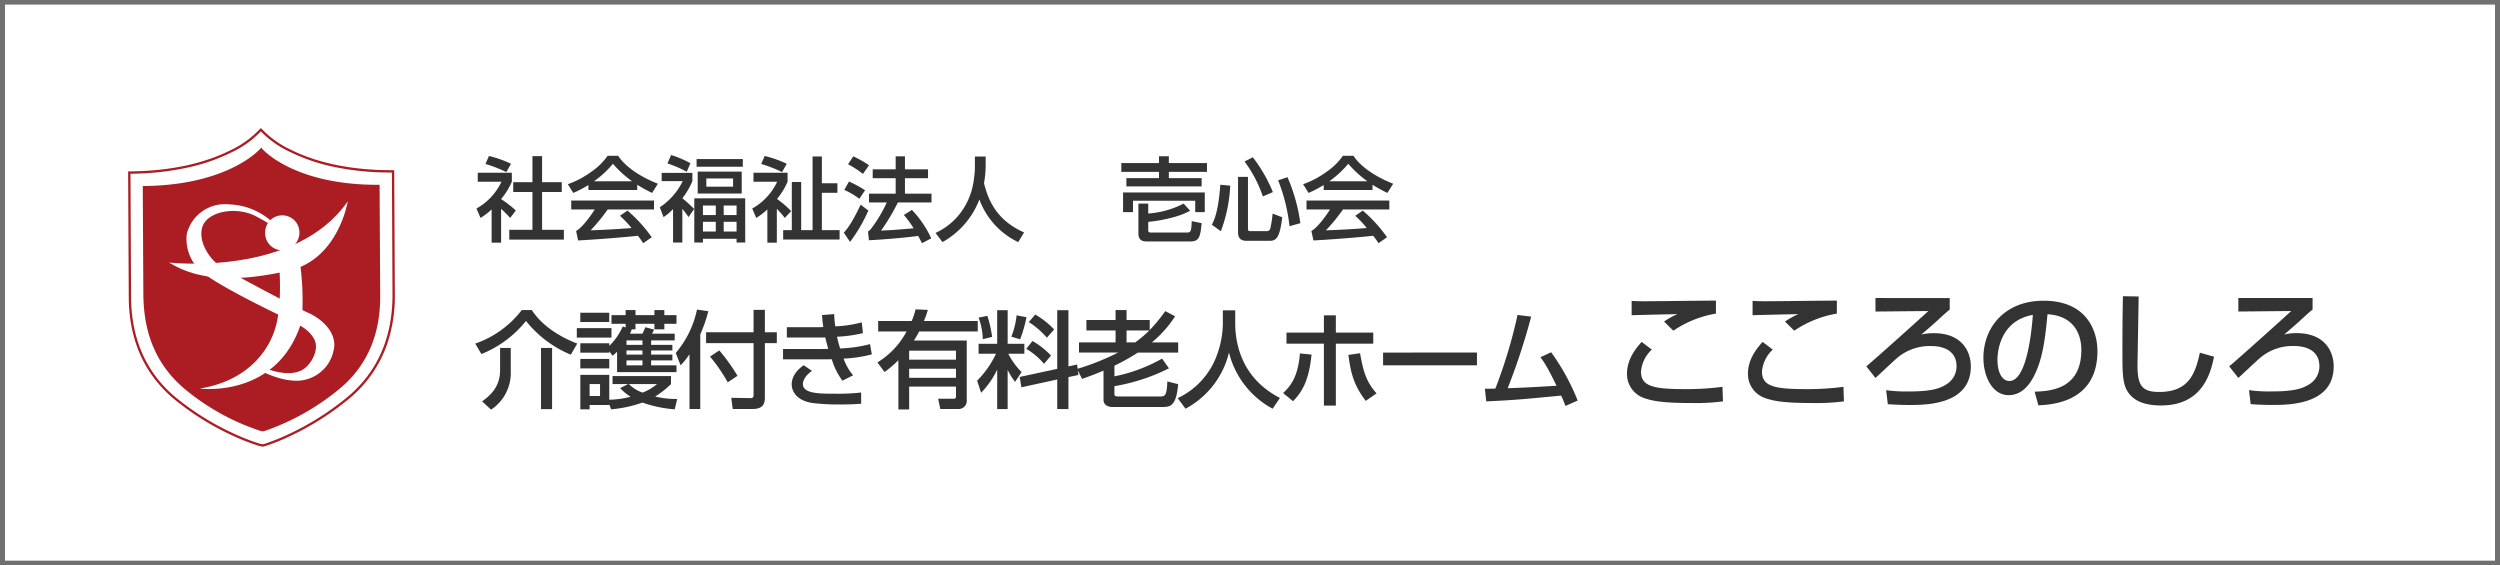
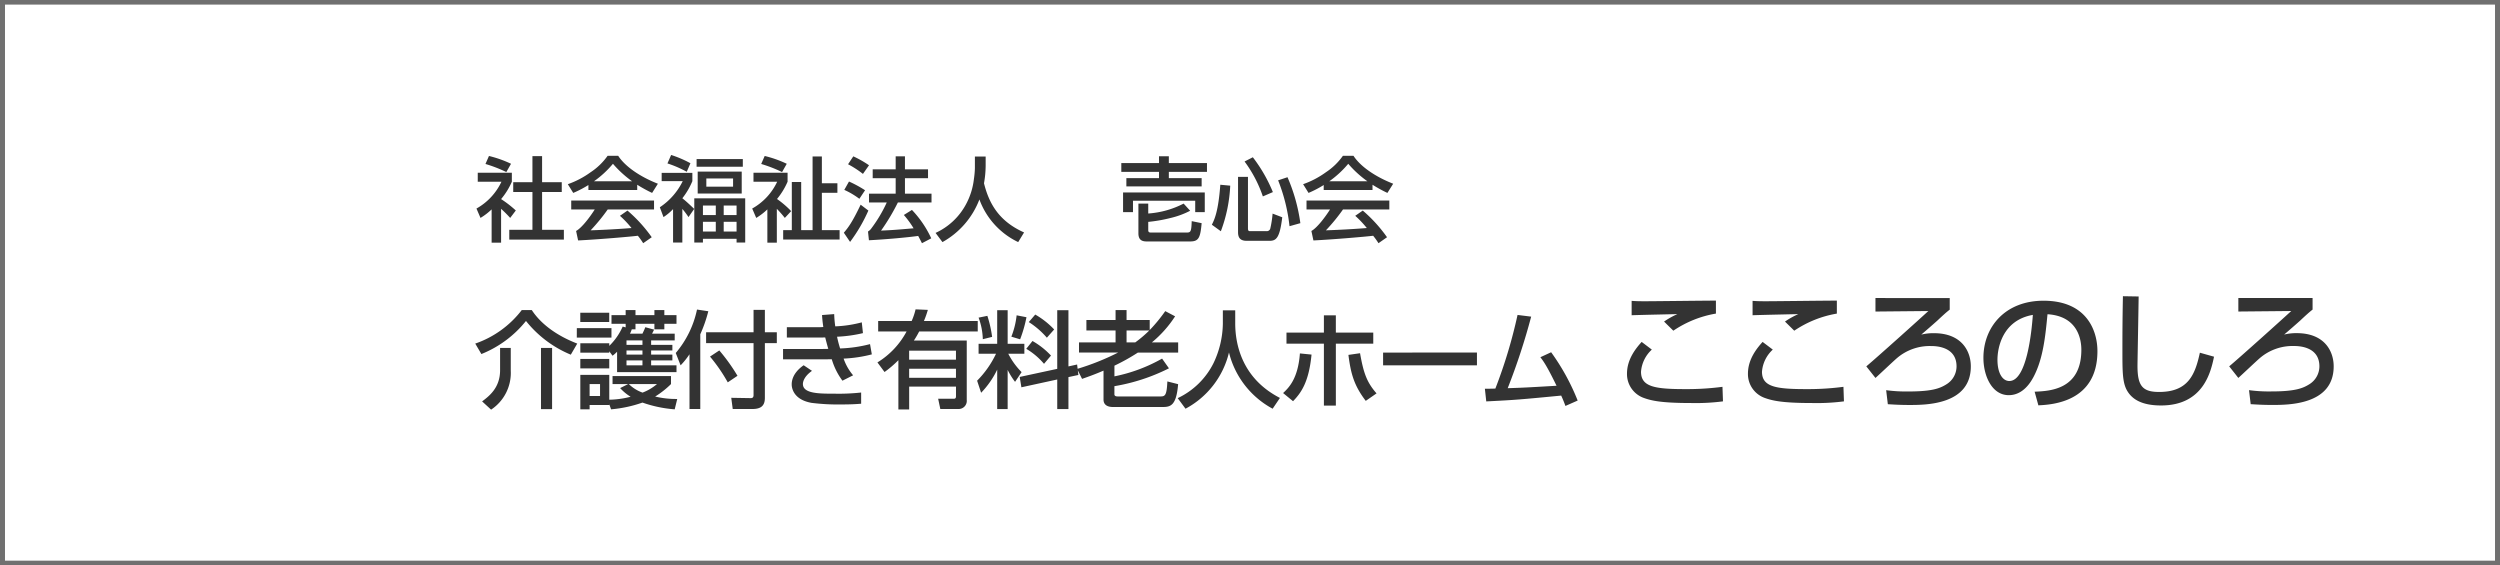
<svg xmlns="http://www.w3.org/2000/svg" width="544" height="123" viewBox="0 0 544 123">
  <defs>
    <clipPath id="clip-path">
-       <rect id="長方形_2390" data-name="長方形 2390" width="58.204" height="69.537" fill="none" />
-     </clipPath>
+       </clipPath>
  </defs>
  <g id="kokoro" transform="translate(-74 -7148)">
    <g id="グループ_4826" data-name="グループ 4826" transform="translate(74 7148)">
      <rect id="長方形_144" data-name="長方形 144" width="544" height="123" transform="translate(0)" fill="#fff" />
      <path id="長方形_144_-_アウトライン" data-name="長方形 144 - アウトライン" d="M1.086,1V122H542.914V1H1.086M0,0H544V123H0Z" transform="translate(0)" fill="#707070" />
      <path id="パス_23356" data-name="パス 23356" d="M22.609-12.236c-4.646-1.794-8-4.393-9.89-7.291H10.534A21.659,21.659,0,0,1,.414-12.236L1.748-9.959a23.749,23.749,0,0,0,9.706-7.2,24.365,24.365,0,0,0,9.752,7.337Zm-16.79.943V-6.44C5.819-2.6,3.427-.805,1.909.345L3.864,2.139A9.584,9.584,0,0,0,8.142-6.325v-4.968Zm8.9,0V2.024h2.415V-11.293Zm15.571,1.7a8,8,0,0,0,.989-.874v4.439H44.206V-7.5h-5.52V-8.579h4.623V-9.844H38.686v-.9h4.623V-11.96H38.686v-.966h5.129V-14.4H38.893c.115-.207.345-.667.437-.874L37.421-15.8c-.207.529-.253.621-.621,1.4H34.086a6.177,6.177,0,0,0,.391-.943h.805v-1.2H39.4v1.2h2.162v-1.2h2.645v-1.886H41.561v-1.1H39.4v1.1H35.282v-1.1H33.143v1.1H30.061v1.886h3.082v.782l-.644-.184a13.43,13.43,0,0,1-2.921,4.209v-.575h-6.3v2.047h6.3v-.3Zm6.509-1.15v.9H33.327v-.9Zm0-2.185v.966H33.327v-.966Zm0,4.347V-7.5H33.327V-8.579ZM23.276-6.831h6.3V-8.9h-6.3Zm6.693,8.9A27.548,27.548,0,0,0,36.8.6,27.075,27.075,0,0,0,43.815,2.07l.552-2.254A19.616,19.616,0,0,1,39.56-.713a19.494,19.494,0,0,0,3.45-2.714V-5.175H30.291v1.748h3.4l-1.748.874A10.222,10.222,0,0,0,34.224-.667a19.576,19.576,0,0,1-4.646.644V-5.428h-6.3v7.5H25.3V1.127h4.278V.966Zm10-5.5a10.789,10.789,0,0,1-3.151,1.863,8.139,8.139,0,0,1-2.99-1.863Zm-12.4,0v2.6H25.3v-2.6Zm-4.3-13.5h6.3v-2.024h-6.3Zm-.759,3.4h7.544v-2.07H22.517ZM47.035,2h2.346V-14.26a29.879,29.879,0,0,0,1.748-5.014l-2.461-.368a21.4,21.4,0,0,1-4.623,9.453L45.1-7.5a16.428,16.428,0,0,0,1.932-2.415ZM51.5-9.407A35.956,35.956,0,0,1,55.361-3.8l2.116-1.426a39.739,39.739,0,0,0-3.956-5.52Zm9.476-5.29H50.646v2.369H60.973V-1.035c0,.276-.046.667-.6.667L56.12-.437,56.442,2H60.7c1.978,0,2.737-.782,2.737-2.438V-12.328h2.6V-14.7h-2.6v-4.876H60.973Zm14.9-3.749c.046.69.092,1.357.276,2.6-.138.023-.713.046-.782.046H68.218v2.254h7.2c.161,0,.966-.023,1.15-.023.345,1.38.552,2.093.667,2.484-.989.023-1.311.023-1.7.023H67.39v2.254h7.958c.943,0,1.725,0,2.645-.023a14.783,14.783,0,0,0,2.323,4.669l2.323-1.173a11.205,11.205,0,0,1-2.07-3.634,29.278,29.278,0,0,0,6.141-.92l-.391-2.231a29.421,29.421,0,0,1-6.509.943,24.492,24.492,0,0,1-.667-2.553,30,30,0,0,0,5.635-.782l-.253-2.346a26.21,26.21,0,0,1-5.773.874,23.538,23.538,0,0,1-.23-2.668Zm-4,10.925c-2.6,1.817-2.6,3.726-2.6,4.186,0,.322.046,3.243,4.324,4a46.018,46.018,0,0,0,6.486.345c2.254,0,3.473-.092,4.3-.161V-1.587a45.171,45.171,0,0,1-5.75.253c-3.4,0-6.923,0-6.923-2.116,0-.414.207-1.61,1.978-2.852Zm17.6,1.472a23.334,23.334,0,0,0,3.013-2.576V2.093h2.346V-2.875h10.189V-.851c0,.276,0,.621-.483.621h-3.4L101.614,2h3.979A1.771,1.771,0,0,0,107.364.023V-12.9h-11.5a20.386,20.386,0,0,0,1.15-1.978h12.742v-2.277H98.049a20.767,20.767,0,0,0,.851-2.415l-2.668-.115a14.382,14.382,0,0,1-.851,2.53H88.09v2.277h6.187a17.578,17.578,0,0,1-6.348,6.739ZM105.018-10.7V-8.74H94.829V-10.7Zm0,3.933v1.978H94.829V-6.762Zm8.97,8.786h2.277V-6.509a16.139,16.139,0,0,0,1.61,2.6L119.3-6.026a16.045,16.045,0,0,1-2.9-4h3.5V-12.19h-3.634V-19.5h-2.277v7.314H109.94v2.162h3.795a21.224,21.224,0,0,1-4.117,5.865l.874,2.622a19.09,19.09,0,0,0,3.5-5.037Zm-4.048-19.9a14.49,14.49,0,0,1,.92,4.692l2.024-.506a25.457,25.457,0,0,0-1.035-4.577Zm10.373,6.785a15.183,15.183,0,0,1,3.864,3.266l1.518-1.794a16.949,16.949,0,0,0-4.025-3.174Zm-1.426,6.118.368,2.254,7.8-1.7v6.44h2.438V-4.945l2.162-.46-.276-2.277-1.886.414V-19.5h-2.438V-6.739Zm-.667-13.409a17.868,17.868,0,0,1-1.15,4.646l1.909.575a28.3,28.3,0,0,0,1.38-4.807Zm2.645,1.472a17.592,17.592,0,0,1,3.933,3.4l1.587-1.794a17.661,17.661,0,0,0-4.117-3.243ZM137.126-.046c0,1.61,1.7,1.61,2.093,1.61H149.96c1.748,0,3.013-.276,3.4-4.968L151.018-4c-.138,3.036-.483,3.266-1.495,3.266h-9.292c-.184,0-.736,0-.736-.46V-2.967a41.573,41.573,0,0,0,11.868-3.887L149.868-8.97A34.858,34.858,0,0,1,139.5-5.106V-7.429a44.008,44.008,0,0,0,5.106-2.852h8.763v-2.208h-5.727a24.738,24.738,0,0,0,5.06-5.681L150.558-19.3a33.729,33.729,0,0,1-3.381,4.117v-2.185H142.14v-2.162h-2.392v2.162H133.4v2.277h6.348v2.6H131.79v2.208h8.51a53.89,53.89,0,0,1-8.924,3.565l1.081,2.162c1.242-.437,2.76-.966,4.669-1.794Zm9.959-15.042a26.119,26.119,0,0,1-3.059,2.6H142.14v-2.6Zm16.008-1.472A20.577,20.577,0,0,1,161.069-8a16.626,16.626,0,0,1-7.8,7.636l1.7,2.3A18.847,18.847,0,0,0,164.427-10.3a19.1,19.1,0,0,0,9.5,12.236l1.587-2.346c-8.326-4.278-9.729-11.776-9.729-16.238v-2.829h-2.691Zm21.988-1.817v3.749h-8.142v2.415h8.142V1.265h2.6V-12.213h8.142v-2.415H187.68v-3.749ZM178.365.3c1.794-1.84,3.45-4.209,4.025-10.143l-2.53-.253c-.414,5.52-2.415,7.452-3.657,8.625ZM190.417-9.775c.529,4.186,1.265,6.716,3.772,10.005L196.535-1.4c-2.116-2.415-2.829-4.416-3.588-8.74Zm7.544-.506V-7.5h20.424v-2.783Zm34.224,1.012c.621.805,1.38,1.794,3.519,6.21-6.325.368-7.038.414-10.626.529A140.927,140.927,0,0,0,230.184-18.1l-2.967-.368a107.574,107.574,0,0,1-4.83,16.031c-.621,0-1.748.046-2.277.023l.3,2.76C226.9.023,227.861-.069,236.716-.92c.437.966.621,1.426.92,2.254L240.3.161a48.1,48.1,0,0,0-5.773-10.511Zm38.2-12.319c-2.436,0-13.3.14-15.484.14-1.624,0-1.96-.028-2.856-.084V-18.4c.924-.056,8.792-.224,9.968-.252a17.261,17.261,0,0,0-2.912,1.624l2.016,1.988a23.443,23.443,0,0,1,9.268-3.724ZM254.225-12.6c-1.176,1.316-3.192,3.7-3.192,6.916a5.508,5.508,0,0,0,3.556,5.236C256.269.168,258.369.7,264.977.7a46.252,46.252,0,0,0,6.944-.364l-.112-3.164a59.268,59.268,0,0,1-8.036.5c-6.636,0-9.688-.476-9.688-3.78a7.269,7.269,0,0,1,2.352-4.816ZM296.7-21.588c-2.436,0-13.3.14-15.484.14-1.624,0-1.96-.028-2.856-.084V-18.4c.924-.056,8.792-.224,9.968-.252a17.261,17.261,0,0,0-2.912,1.624l2.016,1.988A23.443,23.443,0,0,1,296.7-18.76ZM280.545-12.6c-1.176,1.316-3.192,3.7-3.192,6.916a5.509,5.509,0,0,0,3.556,5.236C282.589.168,284.689.7,291.3.7a46.252,46.252,0,0,0,6.944-.364l-.112-3.164a59.268,59.268,0,0,1-8.036.5c-6.636,0-9.688-.476-9.688-3.78a7.269,7.269,0,0,1,2.352-4.816ZM305.1-22.148v2.94l11.508-.112c-1.624,1.512-11.312,10.22-13.5,12.04L305.1-4.76c.7-.616,3.92-3.668,4.676-4.312A10.935,10.935,0,0,1,317.2-11.7c.812,0,5.544,0,5.544,4.424a4.583,4.583,0,0,1-2.184,3.892c-1.456.924-3.192,1.568-8.316,1.568a31.988,31.988,0,0,1-4.816-.28l.364,3.052c1.008.056,2.52.168,4.648.168,3.584,0,13.412,0,13.412-8.4,0-3.3-1.988-7.224-8.036-7.224a11.059,11.059,0,0,0-2.744.308c.952-.812,2.38-2.044,3.472-3.024,1.344-1.26,1.932-1.792,2.716-2.408v-2.52ZM340.549,1.2c2.912-.14,12.852-.672,12.852-11.788,0-4.592-2.436-10.976-11.732-10.976-8.316,0-13.076,5.684-13.076,12.432,0,3.92,1.848,8.12,5.516,8.12,3.248,0,4.9-3.08,5.376-3.948,2.128-4,2.6-9.016,3.052-13.664,6.608.42,7.364,5.516,7.364,7.728,0,8.68-6.832,8.988-10.164,9.128Zm-1.2-19.684c-.28,3.92-1.372,14.392-5.124,14.392-1.4,0-2.576-1.6-2.576-4.62C331.645-11.172,332.653-17.3,339.345-18.48Zm19.6-4.06c-.112,5.432-.112,9.156-.112,11.648,0,4.956,0,7.364,1.176,9.156,1.036,1.6,3.024,2.968,7.224,2.968,9.3,0,10.864-7.448,11.536-10.612l-3.08-.868c-1.036,4.788-2.548,8.54-8.876,8.54-3.668,0-4.7-1.372-4.7-5.712,0-.728.224-12.684.252-15.064Zm25.116.392v2.94l11.508-.112c-1.624,1.512-11.312,10.22-13.5,12.04l1.988,2.52c.7-.616,3.92-3.668,4.676-4.312a10.935,10.935,0,0,1,7.42-2.632c.812,0,5.544,0,5.544,4.424a4.583,4.583,0,0,1-2.184,3.892c-1.456.924-3.192,1.568-8.316,1.568a31.988,31.988,0,0,1-4.816-.28l.364,3.052c1.008.056,2.52.168,4.648.168,3.584,0,13.412,0,13.412-8.4,0-3.3-1.988-7.224-8.036-7.224a11.059,11.059,0,0,0-2.744.308c.952-.812,2.38-2.044,3.472-3.024,1.344-1.26,1.932-1.792,2.716-2.408v-2.52Z" transform="translate(103 87)" fill="#333" />
      <path id="パス_23355" data-name="パス 23355" d="M5.72-5.56A26.056,26.056,0,0,1,7.7-3.58L8.92-5.2a24,24,0,0,0-3.2-2.48,15.168,15.168,0,0,0,2.34-3.78v-1.96H.64v1.96H5.8A13.035,13.035,0,0,1,.36-5.62l.88,2.04A13.719,13.719,0,0,0,3.66-5.44V1.8H5.72Zm2.16-9.8a24.323,24.323,0,0,0-4.8-1.7l-.76,1.74a29.986,29.986,0,0,1,4.54,1.76Zm4.66,4H8.36v2.14h4.18V-1H7.5V1.14H19.38V-1H14.64V-9.22h4.28v-2.14H14.64v-5.66h-2.1Zm22.8.56a30.6,30.6,0,0,0,3.24,1.78l1.26-2c-3.9-1.52-7.16-3.78-8.64-6.08H28.9a13.8,13.8,0,0,1-3.7,3.58,19.265,19.265,0,0,1-4.96,2.6l1.18,1.9a23.406,23.406,0,0,0,3.3-1.72v1.08H35.34Zm-9.4-.76a21.479,21.479,0,0,0,4.12-3.8,23.281,23.281,0,0,0,4.16,3.8Zm5.64,7.52A21.86,21.86,0,0,1,34.1-1.38c-3.7.3-7.14.44-8.9.5a40.557,40.557,0,0,0,3.72-4.54H39V-7.36H20.98v1.94H26.1C25.2-4,23.38-1.48,22.04-.74l.44,2.06C26.96,1.1,33.9.5,35.48.3a15.654,15.654,0,0,1,1.16,1.62L38.5.62a31.55,31.55,0,0,0-5.28-5.8Zm16.18-3.8V1.78h1.88V.96h7.32v.82h1.88V-7.84Zm4.68,1.56V-4.2h-2.8V-6.28Zm0,3.54V-.62h-2.8V-2.74Zm4.52-3.54V-4.2h-2.8V-6.28Zm0,3.54V-.62h-2.8V-2.74ZM41.92-15.44a24.27,24.27,0,0,1,4.2,1.82l.8-1.86a24.3,24.3,0,0,0-4.2-1.8Zm6.34-.94v1.66H58.32v-1.66Zm.24,2.72v4.78h9.58v-4.78Zm7.7,1.5v1.78H50.38v-1.78ZM47.74-5.54c-.84-.8-1.72-1.64-2.58-2.32a15.6,15.6,0,0,0,2.18-3.72v-1.8H40.66v1.8h4.58A14.346,14.346,0,0,1,40.26-5.9l.8,2.14A11.078,11.078,0,0,0,43.14-5.5V1.78h2.02V-5.54A17.755,17.755,0,0,1,46.5-3.76Zm21.1.48A21.071,21.071,0,0,0,65.76-7.7a15.645,15.645,0,0,0,2.3-3.76v-1.96H60.64v1.96H65.8a13.035,13.035,0,0,1-5.44,5.84l.88,2.04a13.719,13.719,0,0,0,2.42-1.86V1.8h2.06V-5.56a22.785,22.785,0,0,1,1.74,1.98ZM73.5-.92H71.02V-11.4H68.98V-.92H67.1V1.12H79.38V-.92H75.52V-9.04H78.9v-2.08H75.52v-5.84H73.5ZM67.88-15.36a24.323,24.323,0,0,0-4.8-1.7l-.76,1.74a29.986,29.986,0,0,1,4.54,1.76ZM85.76,1.28c4.16-.22,8.36-.62,10.72-.94.46.86.64,1.22.82,1.58L99.32.86a22.667,22.667,0,0,0-4.2-6.18l-1.76,1.1a20.71,20.71,0,0,1,2.12,2.9c-3.76.32-4.42.38-7.08.5a45,45,0,0,0,3.66-6.12h7.32V-8.86H93.6v-3.36h5.02v-1.94H93.6v-2.82H91.58v2.82h-5v1.94h5v3.36h-5.8v1.92h3.86A29.985,29.985,0,0,1,86.36-1.4a2.489,2.489,0,0,1-.8.78Zm.02-16.32a23.12,23.12,0,0,0-3.42-1.94l-1.14,1.72a21.693,21.693,0,0,1,3.24,2.1ZM84.92-9.6a25.147,25.147,0,0,0-3.5-1.9L80.4-9.68a16.86,16.86,0,0,1,3.28,1.94ZM81.66,1.64a34.973,34.973,0,0,0,3.98-6.82L83.96-6.46c-1.84,3.86-2.72,5-3.66,6.1ZM119.52-.42c-5.5-2.46-7.62-6.3-8.72-10.7a22.487,22.487,0,0,0,.36-3.84v-1.98h-2.34v2.54a20.031,20.031,0,0,1-.22,2.4,15.117,15.117,0,0,1-1.7,5.42,14.183,14.183,0,0,1-6.64,6.26l1.5,2A17.9,17.9,0,0,0,109.8-7.6a16.582,16.582,0,0,0,8.44,9.28Zm29.36-15.1h-8.2v1.92h8.2v1.36h-7.1v1.8h16.38v-1.8h-7.14V-13.6h8.3v-1.92h-8.3V-17h-2.14ZM141.06-4.84h2.16V-7.32h13.54v2.48h2.08V-9.12H141.06Zm3.34,4.6c0,1.28.58,1.78,1.78,1.78h9.48c1.86,0,2.22-.8,2.5-3.98L156-2.88c-.08,2.22-.2,2.48-1.06,2.48h-7.82c-.28,0-.58-.04-.58-.5V-2.72a31.635,31.635,0,0,0,4.82-.84,18.162,18.162,0,0,0,4.3-1.58L154.24-6.7a19.748,19.748,0,0,1-7.7,2.16V-6.7H144.4ZM162.22-10.8c-.42,5.74-1.26,7.56-1.84,8.7l1.96,1.42a32.233,32.233,0,0,0,2.04-9.92ZM166.08-.5c0,1.02.3,1.9,1.86,1.9h5.02c1.44,0,2.2-.64,2.74-5.12l-2.1-.8a22.237,22.237,0,0,1-.52,3.32.791.791,0,0,1-.82.5h-3.5c-.3,0-.52,0-.52-.62v-11.2h-2.16Zm1.42-15.36a27.807,27.807,0,0,1,3.98,7.6l2.18-.94a32.889,32.889,0,0,0-4.36-7.58Zm7.3,4.1a38.029,38.029,0,0,1,2.48,9.98l2.36-.66a37.732,37.732,0,0,0-2.8-10Zm20.54.96a30.605,30.605,0,0,0,3.24,1.78l1.26-2c-3.9-1.52-7.16-3.78-8.64-6.08h-2.3a13.8,13.8,0,0,1-3.7,3.58,19.265,19.265,0,0,1-4.96,2.6l1.18,1.9a23.406,23.406,0,0,0,3.3-1.72v1.08h10.62Zm-9.4-.76a21.479,21.479,0,0,0,4.12-3.8,23.28,23.28,0,0,0,4.16,3.8Zm5.64,7.52a21.861,21.861,0,0,1,2.52,2.66c-3.7.3-7.14.44-8.9.5a40.557,40.557,0,0,0,3.72-4.54H199V-7.36H180.98v1.94h5.12c-.9,1.42-2.72,3.94-4.06,4.68l.44,2.06c4.48-.22,11.42-.82,13-1.02a15.653,15.653,0,0,1,1.16,1.62L198.5.62a31.55,31.55,0,0,0-5.28-5.8Z" transform="translate(103.318 51)" fill="#333" />
    </g>
    <g id="グループ_4827" data-name="グループ 4827" transform="translate(101.796 7175.75)">
      <g id="グループ_4822" data-name="グループ 4822" clip-path="url(#clip-path)">
        <path id="パス_23342" data-name="パス 23342" d="M28.918.292s7.59,8.922,28.5,8.789l.133,26.9c0,5.326-.932,14.914-9.854,22.371A57.8,57.8,0,0,1,29.584,68.6l-.533.133-.666-.133a56.665,56.665,0,0,1-18.243-9.987C1.22,51.293.155,41.706.155,36.246V9.48C21.061,9.347,28.519.425,28.519.425l.266-.266Z" transform="translate(0.051 0.053)" fill="#fff" />
        <path id="パス_23343" data-name="パス 23343" d="M28.422,3.525s6.791,7.99,25.567,7.857l.133,24.236c0,4.794-.8,13.449-8.789,20.107a52.3,52.3,0,0,1-16.246,9.188l-.533.133-.533-.133a50.072,50.072,0,0,1-16.379-9.055C3.653,49.2,2.721,40.678,2.588,35.751l-.133-24.1c18.776-.133,25.567-8.123,25.567-8.123l.266-.266Z" transform="translate(0.814 1.081)" fill="#ab1d22" />
        <path id="パス_23344" data-name="パス 23344" d="M28.885,0l.46.461a21.015,21.015,0,0,0,6.262,4.348c4.081,2.014,11.237,4.419,22.04,4.351l.254,0,.134,27.153A32.287,32.287,0,0,1,56.44,46.781a26.738,26.738,0,0,1-8.35,12.1,60.3,60.3,0,0,1-12.454,7.957,46.14,46.14,0,0,1-5.745,2.344l-.012,0-.588.147-.742-.149a45.92,45.92,0,0,1-5.812-2.26,58.587,58.587,0,0,1-12.523-7.775C3.526,53.656.134,46.063.134,36.579L0,9.428l.254,0c10.729-.068,17.818-2.5,21.876-4.534A21.046,21.046,0,0,0,28.424.462l.015-.017Zm.08.8-.08-.08L28.806.8A21.2,21.2,0,0,1,22.391,5.33a40.222,40.222,0,0,1-8.826,3.127A59.887,59.887,0,0,1,.51,9.932L.642,36.578c0,9.326,3.329,16.787,9.894,22.176a58.071,58.071,0,0,0,12.4,7.7,45.815,45.815,0,0,0,5.741,2.236l.6.12.471-.118a45.949,45.949,0,0,0,5.679-2.32,59.783,59.783,0,0,0,12.337-7.884c6.478-5.415,9.763-12.876,9.763-22.176L57.4,9.669h-.21A58.869,58.869,0,0,1,44.077,8.29a39.739,39.739,0,0,1-8.729-3.042A21.155,21.155,0,0,1,28.965.8Z" transform="translate(0.085 0.119)" fill="#ab1d22" />
        <path id="パス_23345" data-name="パス 23345" d="M29.912,18.088a3.839,3.839,0,0,1-3.729,3.862,3.722,3.722,0,0,1-3.729-3.729,3.73,3.73,0,1,1,7.457-.133" transform="translate(7.447 4.762)" fill="#fff" />
        <path id="パス_23346" data-name="パス 23346" d="M6.755,25.375s27.431,3.2,38.883-13.316c0,0-2,12.517-12.65,15.047-10.52,2.4-19.442,2.53-26.233-1.731" transform="translate(2.24 3.999)" fill="#fff" />
        <path id="パス_23347" data-name="パス 23347" d="M29.066,22.825s.666,7.59-.666,12.784c-1.332,5.326-5.992,12.118-16.645,13.849,0,0,17.178,2.264,22.238-14.781a59.651,59.651,0,0,0-.4-12.517Z" transform="translate(3.898 7.349)" fill="#fff" />
-         <path id="パス_23348" data-name="パス 23348" d="M28.317,16.426a14.638,14.638,0,0,0-9.455-3.862,8.541,8.541,0,0,0-9.188,6.392,9.289,9.289,0,0,0,3.063,8.123C15.8,29.876,28.317,36,30.981,37.2c2.53,1.2,5.46,2.53,6.525,4.927s-1.2,6.125-3.462,6.791c-2.264.8-4.927.133-6.924-.533l-1.332.4s4.394,2.4,8.389,2.131a8.237,8.237,0,0,0,7.457-6.658c.8-3.329-2-6.525-5.593-8.123S21.127,28.411,18.2,26.813c-3.063-1.465-6.125-5.726-5.193-9.188s7.058-4.661,11.319-2.663a38.081,38.081,0,0,1,3.729,2.131Z" transform="translate(3.182 4.16)" fill="#fff" />
      </g>
    </g>
  </g>
</svg>